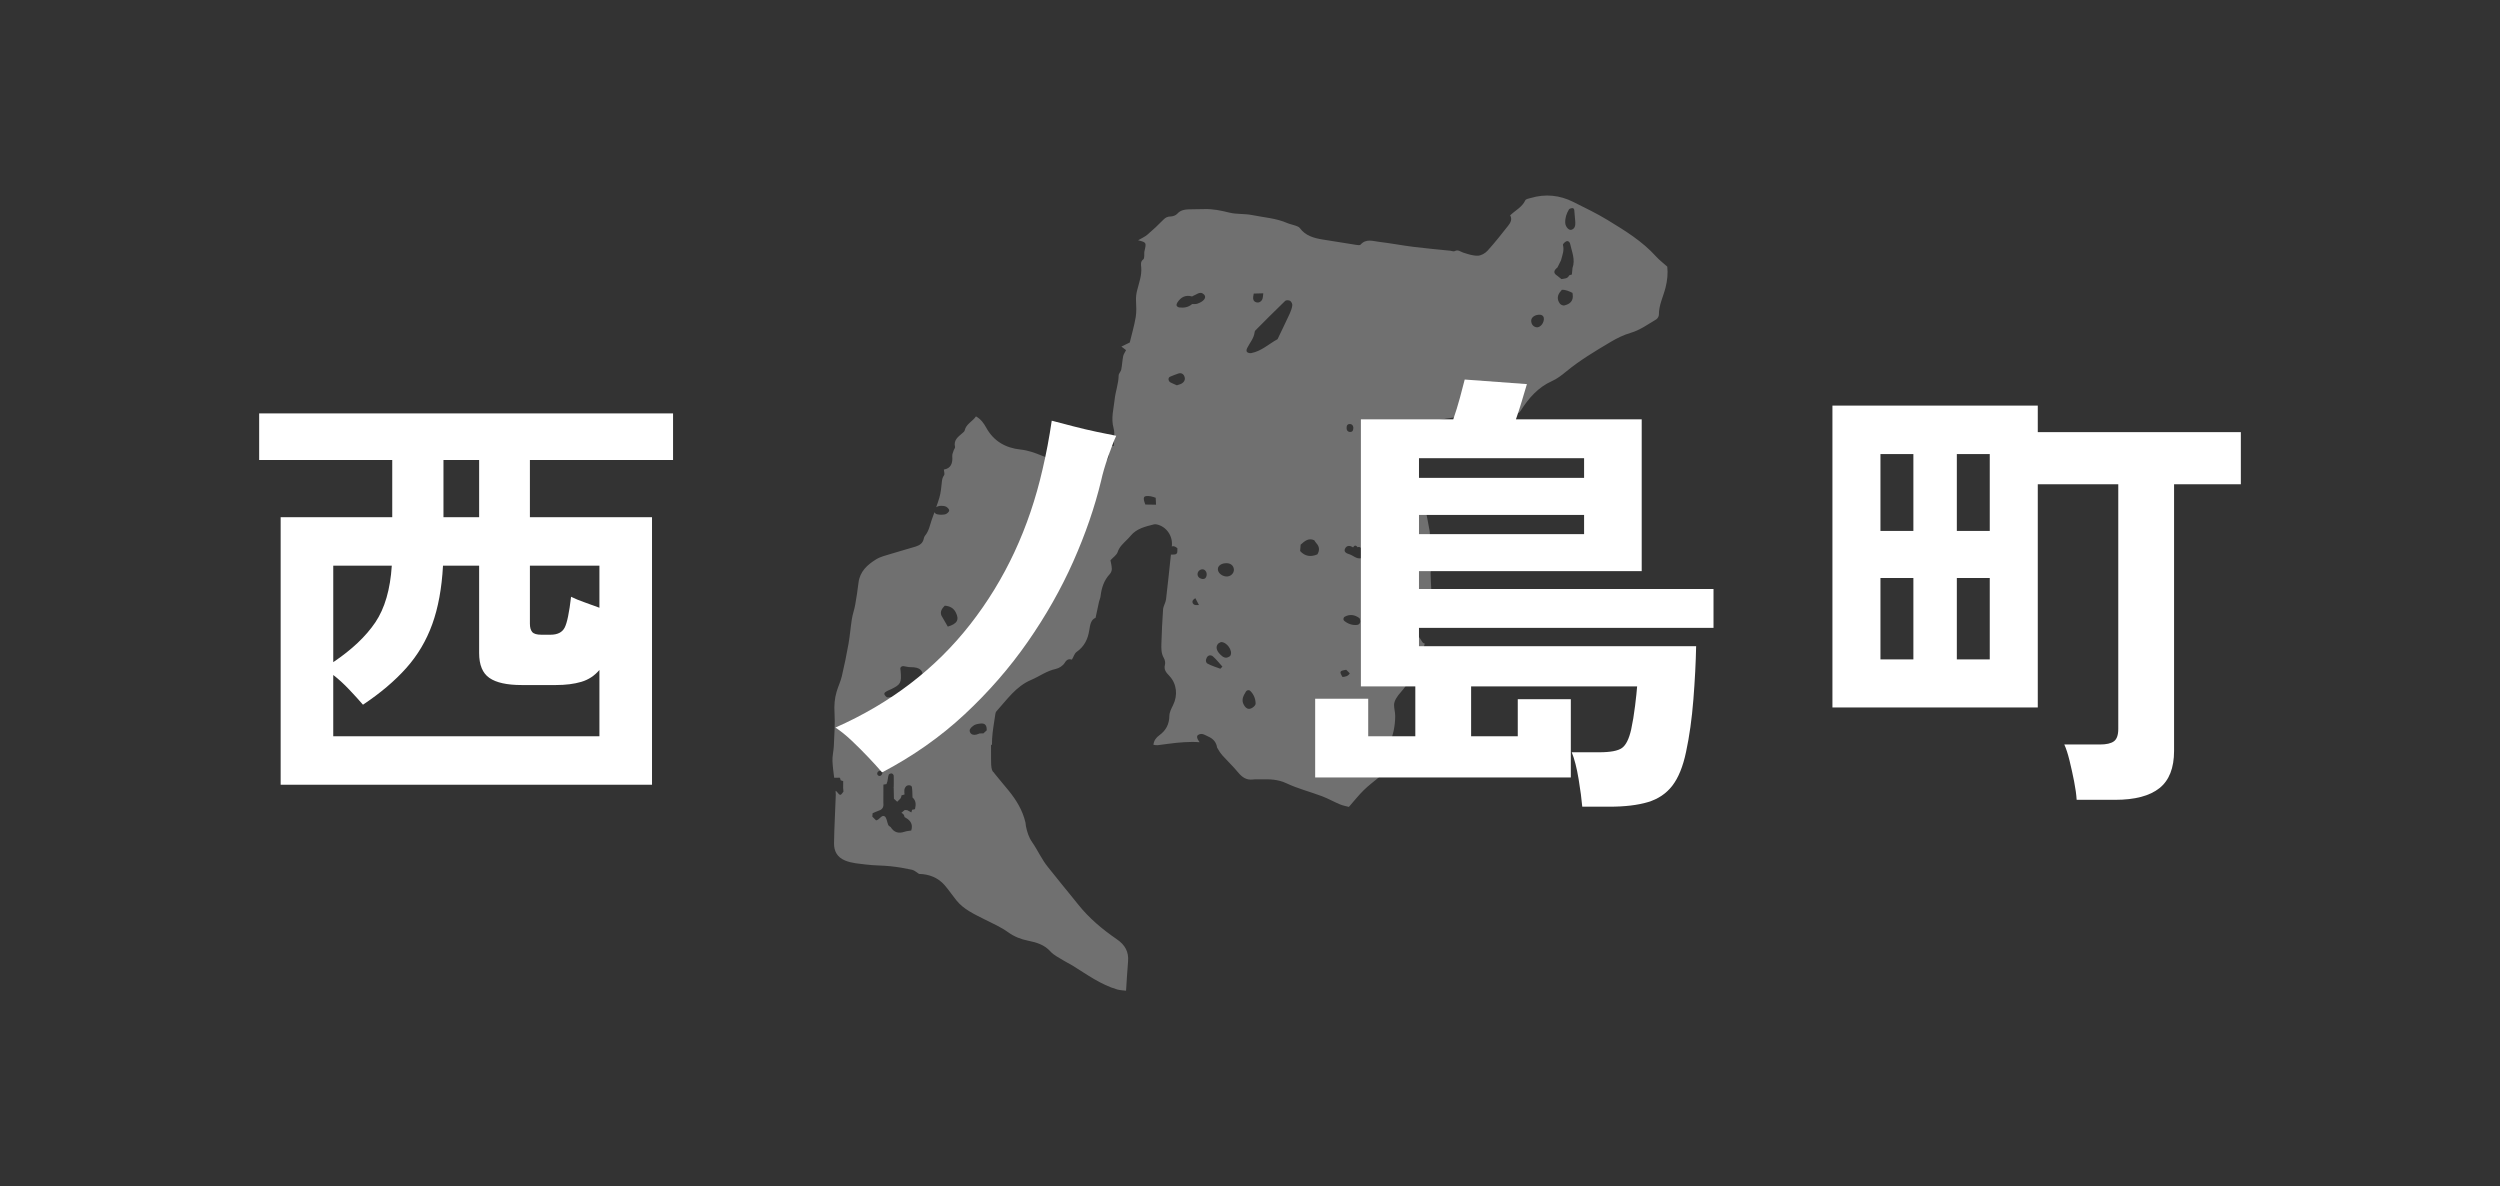
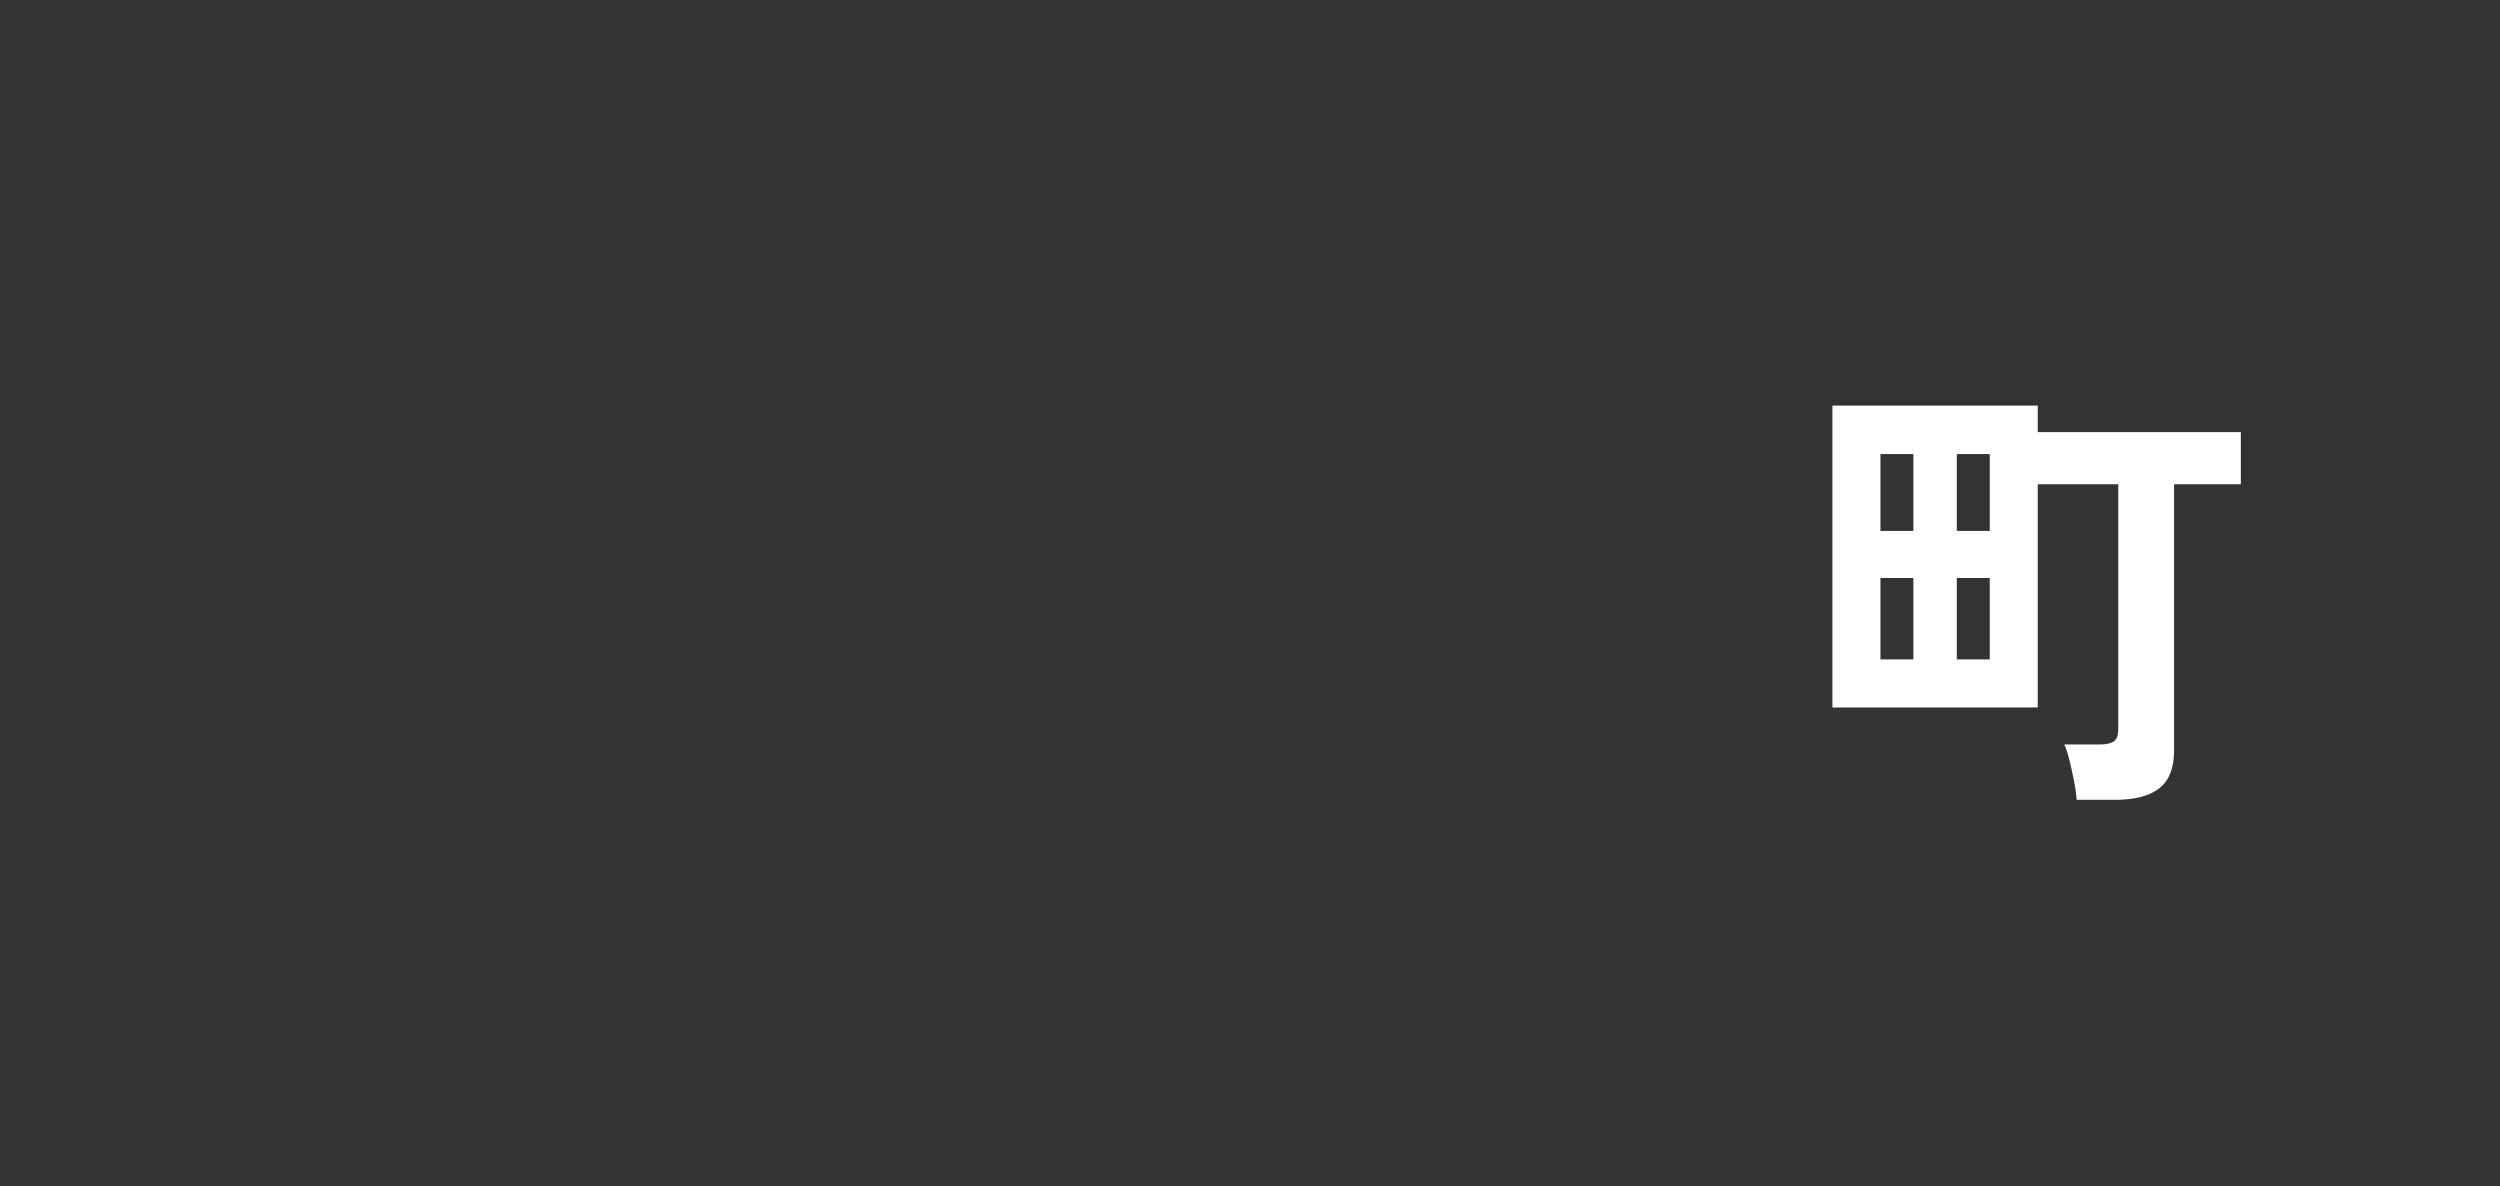
<svg xmlns="http://www.w3.org/2000/svg" id="_レイヤー_1" data-name="レイヤー 1" width="392" height="186" viewBox="0 0 392 186">
  <rect x="0" y="0" width="392" height="186" fill="#333333" stroke="none" />
  <defs>
    <style>
      .cls-1, .cls-2 {
        fill: #fff;
      }

      .cls-2 {
        opacity: .3;
      }
    </style>
  </defs>
  <g>
-     <path class="cls-1" d="M44.006,123.047v-41.951h17.498v-8.964h-20.868v-7.315H105.535v7.315h-22.446v8.964h19.147v41.951H44.006Zm8.247-7.601h41.736v-10.398c-.765,.909-1.71,1.531-2.833,1.864-1.124,.335-2.451,.502-3.98,.502h-5.378c-2.295,0-3.98-.37-5.056-1.112-1.076-.741-1.614-2.044-1.614-3.908v-13.697h-5.665c-.192,3.539-.753,6.597-1.685,9.179-.932,2.582-2.294,4.876-4.087,6.885-1.793,2.008-4.052,3.921-6.777,5.737-.574-.669-1.291-1.458-2.151-2.366-.86-.908-1.697-1.673-2.51-2.295v9.609Zm0-11.618c2.915-1.96,5.115-4.039,6.598-6.239,1.481-2.198,2.342-5.163,2.582-8.892h-9.179v15.131Zm17.283-22.733h5.593v-8.964h-5.593v8.964Zm15.346,18.43h1.434c1.099,0,1.84-.37,2.223-1.112,.382-.74,.717-2.354,1.004-4.84,.574,.287,1.266,.573,2.08,.86,.812,.287,1.602,.574,2.367,.861v-6.597h-10.9v9.107c0,.574,.119,1.004,.359,1.291,.238,.287,.717,.43,1.434,.43Z" />
-     <path class="cls-1" d="M138.308,121.111c-.574-.669-1.28-1.446-2.116-2.331-.837-.884-1.709-1.757-2.617-2.617-.909-.861-1.77-1.553-2.582-2.08,8.652-3.824,15.705-9.226,21.155-16.207,5.45-6.98,9.226-15.083,11.331-24.31,.574-2.438,1.051-4.971,1.434-7.601,.908,.24,2.008,.527,3.299,.861,1.291,.335,2.557,.634,3.801,.896,1.243,.263,2.247,.466,3.012,.61-.335,.717-.753,1.793-1.255,3.227-.502,1.434-.873,2.701-1.111,3.801-1.004,4.159-2.463,8.39-4.374,12.693-1.913,4.303-4.291,8.498-7.135,12.585-2.845,4.088-6.156,7.888-9.932,11.402-3.777,3.514-8.08,6.538-12.908,9.072Z" />
-     <path class="cls-1" d="M248.098,126.489c-.096-1.147-.287-2.594-.573-4.338-.287-1.745-.646-3.143-1.076-4.195h4.303c1.768,0,2.963-.226,3.585-.681,.621-.454,1.099-1.422,1.434-2.904,.239-1.099,.442-2.331,.609-3.693,.167-1.363,.275-2.378,.323-3.048h-26.031v7.817h7.315v-5.809h8.319v12.263h-40.087v-12.335h8.318v5.88h7.386v-7.817h-8.534v-41.88h14.486c.382-1.099,.729-2.223,1.04-3.371,.31-1.147,.561-2.103,.753-2.868l9.753,.717c-.24,.813-.515,1.733-.825,2.761-.311,1.029-.61,1.948-.896,2.761h19.721v23.808h-34.924v2.797h46.183v6.095h-46.183v2.869h43.458c-.048,2.534-.192,5.319-.43,8.354-.24,3.037-.622,5.773-1.147,8.211-.479,2.295-1.195,4.063-2.151,5.307-.957,1.243-2.235,2.103-3.836,2.582-1.602,.477-3.622,.717-6.059,.717h-4.231Zm-25.601-51.561h25.888v-3.084h-25.888v3.084Zm0,8.821h25.888v-3.012h-25.888v3.012Z" />
    <path class="cls-1" d="M325.619,125.413c-.048-.813-.179-1.769-.394-2.868-.215-1.1-.455-2.187-.717-3.263-.263-1.076-.538-1.924-.825-2.546h5.594c1.004,0,1.732-.167,2.187-.502,.454-.334,.681-.979,.681-1.936v-38.366h-12.621v34.995h-32.199V63.598h32.199v4.159h31.84v8.175h-10.47v41.808c0,2.678-.766,4.626-2.295,5.844-1.531,1.219-3.849,1.829-6.956,1.829h-6.024Zm-30.764-42.166h5.163v-12.048h-5.163v12.048Zm0,20.151h5.163v-12.765h-5.163v12.765Zm11.976-20.151h5.163v-12.048h-5.163v12.048Zm0,20.151h5.163v-12.765h-5.163v12.765Z" />
  </g>
-   <path class="cls-2" d="M187.893,115.223c.594-.351,1.046,.044,1.55,.262,.846,.365,1.281,.953,1.395,1.726,.042,.075,.079,.123,.125,.213,.197,.378,.453,.737,.738,1.055,.798,.886,1.668,1.71,2.426,2.627,.627,.758,1.305,1.246,2.334,1.119,.392-.049,.795-.012,1.193-.021,1.386-.034,2.707-.025,4.054,.613,1.78,.842,3.726,1.33,5.577,2.029,.961,.363,1.863,.879,2.813,1.275,.491,.205,1.028,.298,1.403,.402,.876-.994,1.562-1.87,2.351-2.64,.78-.762,1.664-1.417,2.349-1.99,.111-.617,.141-1.1,.289-1.543,.41-1.223,.8-2.461,1.328-3.635,.643-1.429,.945-2.895,.948-4.453,.001-.61-.191-1.224-.179-1.756,.016-.659,.543-1.392,1.027-1.933,.728-.814,1.324-1.673,1.685-2.697,.031-.088,.054-.182,.082-.272-.036-.191-.071-.381-.106-.572,.115-.076,.229-.153,.345-.226,.113-.373,.244-.735,.448-1.048,.594-.908,1.093-1.826,1.332-2.855-.148-.018-.291-.082-.403-.269-.596-.994-1.269-1.796-2.475-2.035-.304-.06-.372-.439-.259-.697,.335-.76,.671-1.54,1.519-1.897,.3-.52,.755-.618,1.026-.097,.347,.668,.758,1.246,1.317,1.733,.045-.025,.09,.006,.134-.002,.257-.857,.414-1.732,.333-2.655-.055-.631-.099-1.264-.133-1.897-.057-1.072-.12-2.144-.144-3.217-.008-.35,.181-.713,.135-1.05-.126-.928-.381-1.839-.482-2.768-.053-.49,.124-1.002,.168-1.507,.037-.417,.102-.849,.034-1.254-.223-1.322-.495-2.636-.765-3.949-.062-.301-.206-.584-.288-.881-.132-.483-.294-.966-.354-1.46-.095-.781-.219-1.51-.751-2.16-.311-.38-.544-.915-.592-1.402-.119-1.21-.135-2.432-.139-3.649-.001-.297,.168-.614,.319-.888,.346-.626,.702-1.25,1.107-1.838,.31-.449,.634-.879,1.309-.899,.584-.017,1.166-.2,1.745-.329,2.533-.567,5.125-.582,7.693-.82,1.576-.146,3.161-.192,4.708-.281,.116-.137,.204-.22,.267-.319,1.253-1.97,2.721-3.687,4.932-4.67,.781-.347,1.493-.895,2.159-1.446,2.181-1.803,4.602-3.245,7.021-4.682,.985-.586,2.047-1.109,3.142-1.428,1.491-.434,2.696-1.338,3.991-2.096,.222-.13,.44-.49,.438-.741-.014-1.511,.686-2.842,1.043-4.254,.29-1.141,.387-2.253,.272-3.293-.646-.579-1.258-1.037-1.759-1.594-2.159-2.396-4.877-4.053-7.583-5.704-1.727-1.054-3.566-1.93-5.377-2.839-2.142-1.076-4.385-1.308-6.699-.625-.297,.088-.745,.152-.839,.357-.492,1.071-1.541,1.558-2.378,2.364,.357,.622,.055,1.157-.313,1.623-1.052,1.332-2.103,2.671-3.242,3.927-.366,.404-1.003,.765-1.524,.776-.763,.017-1.549-.247-2.294-.489-.44-.143-.787-.521-1.323-.227-.167,.092-.455-.039-.689-.064-1.932-.2-3.868-.367-5.795-.609-1.804-.226-3.593-.572-5.398-.787-.975-.116-2.037-.533-2.881,.446-.101,.117-.442,.069-.662,.035-1.752-.27-3.501-.555-5.251-.838-1.393-.225-2.715-.577-3.617-1.809-.144-.196-.453-.291-.705-.383-.408-.15-.849-.218-1.245-.391-1.768-.774-3.687-.883-5.541-1.259-1.159-.235-2.399-.097-3.54-.38-1.319-.327-2.615-.605-3.977-.553-.834,.032-1.671,.006-2.505,.043-.638,.028-1.225,.155-1.703,.692-.227,.256-.685,.416-1.041,.422-.487,.007-.794,.162-1.13,.506-.8,.821-1.641,1.607-2.514,2.35-.411,.35-.933,.569-1.453,.875,1.326,.339,1.319,.338,.995,1.74-.053,.227,0,.477-.025,.713-.02,.184-.023,.448-.138,.531-.482,.346-.378,.807-.338,1.273,.109,1.253-.352,2.423-.643,3.599-.137,.553-.198,1.046-.175,1.6,.036,.866,.098,1.753-.046,2.598-.232,1.357-.622,2.688-.933,3.975-.405,.196-.806,.391-1.313,.637,.351,.269,.559,.428,.731,.56-.169,.343-.387,.629-.451,.946-.138,.691-.164,1.404-.301,2.095-.065,.326-.402,.619-.408,.931-.022,1.298-.499,2.511-.632,3.788-.155,1.482-.594,2.916-.168,4.459,.239,.868,.043,1.857,.043,2.797-.255,.024-.438,.041-.618,.058-.223,2.29-.035,2.364-2.442,2.89-.195,.043-.389,.106-.585,.116-.743,.035-1.51,.181-2.225,.051-1.869-.341-3.688-.877-5.46-1.6-1.048-.428-2.117-.818-3.294-.942-2.326-.246-4.211-1.29-5.389-3.439-.368-.671-.832-1.331-1.604-1.762-.54,.815-1.54,1.176-1.77,2.205-.037,.168-.232,.314-.379,.441-.656,.567-1.391,1.076-1.131,2.142,.038,.154-.153,.355-.211,.542-.092,.299-.248,.612-.225,.906,.089,1.101-.194,1.923-1.317,2.102,.024,.356,.159,.712,.036,.882-.247,.343-.316,.676-.354,1.079-.079,.823-.161,1.66-.388,2.45-.145,.503-.321,.998-.498,1.491,.208-.128,.477-.217,.784-.215,.266,.002,.566,.022,.787,.147,.212,.12,.478,.39,.471,.585-.007,.197-.289,.446-.509,.555-.23,.113-.529,.085-.767,.115-.413-.04-.837-.016-1.041-.397-.152,.414-.306,.827-.445,1.245-.281,.84-.435,1.727-1.031,2.436-.098,.116-.163,.281-.19,.433-.13,.727-.647,1.074-1.277,1.268-1.289,.399-2.593,.744-3.881,1.146-.793,.247-1.641,.437-2.332,.865-1.361,.843-2.537,1.893-2.75,3.65-.142,1.173-.318,2.343-.525,3.505-.13,.731-.394,1.439-.512,2.171-.207,1.288-.299,2.595-.526,3.879-.303,1.715-.653,3.423-1.052,5.117-.197,.836-.585,1.624-.826,2.451-.31,1.065-.389,2.138-.321,3.271,.103,1.735-.035,3.487-.108,5.23-.033,.785-.248,1.57-.214,2.348,.039,.877,.158,1.75,.27,2.623,.287-.005,.573-.01,.859-.015h0c.104,.112,.15,.244,.137,.396,0,0,0,0,0,0,.139,.052,.278,.102,.418,.149h0c-.003,.355-.006,.709-.009,1.064,.018,.19,.036,.381,.053,.571h0c-.479,.682-.511,.682-1.06,.004-.058-.046-.119-.088-.176-.136,.016,.219,.034,.438,.028,.657-.078,2.527-.242,5.052-.273,7.58-.014,1.209,.464,2.183,1.739,2.707,1.056,.433,2.153,.478,3.235,.621,1.278,.17,2.582,.136,3.865,.271,1.135,.12,2.267,.309,3.381,.553,.397,.087,.739,.427,1.106,.652,1.549,.028,2.991,.573,4.028,1.782,.642,.749,1.198,1.57,1.814,2.342,1.155,1.447,2.831,2.188,4.404,2.989,1.27,.646,2.572,1.199,3.739,2.043,.937,.677,1.989,1.094,3.156,1.325,1.268,.252,2.515,.62,3.467,1.683,.533,.595,1.331,.959,2.027,1.399,.466,.295,.973,.524,1.442,.814,2.259,1.395,4.411,2.991,7.008,3.746,.424,.123,.882,.126,1.379,.192,.11-1.641,.187-3.103,.313-4.562,.134-1.545-.468-2.62-1.759-3.506-2.263-1.554-4.368-3.315-6.09-5.487-.837-1.057-1.702-2.093-2.55-3.142-.717-.887-1.417-1.786-2.142-2.666-.997-1.211-1.614-2.662-2.499-3.933-.548-.787-.787-1.614-.974-2.499-.041-.193-.029-.397-.074-.588-.441-1.889-1.418-3.498-2.625-4.983-.726-.893-1.481-1.763-2.199-2.663-.039-.049-.074-.11-.113-.165-.282-.195-.4-.554-.44-1.264-.015-.269-.011-.539-.016-.809-.001-.745-.002-1.491-.004-2.236,.05-.034,.099-.068,.149-.103,.008-.293,.001-.587,.018-.88,.074-1.298,.325-2.586,.507-3.877,.021-.149,.063-.323,.158-.428,1.651-1.824,3.061-3.924,5.443-4.935,1.303-.553,2.451-1.427,3.884-1.729,.524-.111,1.135-.517,1.402-.968,.339-.573,.721-.617,1.124-.496,.279-.478,.408-.972,.726-1.195,1.217-.85,1.786-2.019,1.997-3.439,.122-.82,.274-1.66,.983-1.914,.203-.952,.368-1.749,.546-2.543,.06-.268,.199-.523,.23-.792,.153-1.319,.522-2.533,1.462-3.534,.187-.199,.319-.542,.31-.814-.016-.502-.154-1.001-.214-1.342,.446-.487,.978-.823,1.127-1.283,.274-.85,.895-1.356,1.462-1.939,.193-.198,.391-.393,.565-.607,.949-1.16,2.322-1.455,3.667-1.8,.148-.038,.322-.022,.474,.014,1.494,.348,2.5,1.802,2.333,3.373-.003,.03-.007,.059-.01,.089,.308-.155,.618,.053,.879,.269-.003,.177-.006,.354-.011,.531h0c-.008,.288-.163,.43-.445,.445-.172,.012-.344,.021-.516,.028,0,0,0,0,0,0-.012-.026-.023-.054-.037-.08-.249,2.364-.493,4.729-.773,7.09-.064,.534-.424,1.038-.464,1.57-.134,1.771-.201,3.547-.261,5.323-.027,.789-.046,1.578,.385,2.317,.168,.287,.256,.724,.172,1.036-.214,.791,.194,1.226,.68,1.743,1.188,1.262,1.358,3.062,.58,4.616-.262,.524-.562,1.107-.57,1.666-.018,1.316-.541,2.287-1.577,3.043-.484,.353-.849,.797-.921,1.487,.259,.029,.454,.088,.639,.066,.983-.115,1.962-.274,2.947-.372,.826-.082,1.658-.135,2.488-.142,.388-.003,.777,.022,1.166,.047-.444-.587-.516-.975-.206-1.158Zm57.38-67.329c-.202,.046-.555-.113-.685-.291-.489-.665-.413-1.337,.141-1.952,.06-.067,.115-.138,.172-.208,.609-.029,1.135,.226,1.662,.481,0,0,0,0,0,0,.013,.089,.027,.178,.038,.267,.132,1.014-.452,1.503-1.328,1.703Zm.738-15.051c.072-.119,.294-.177,.457-.206,.225-.04,.359,.092,.379,.321,.049,.552,.096,1.103,.143,1.655,.005,.092,.013,.185,.017,.278,.018,.487-.059,.939-.583,1.134-.417,.155-.961-.462-.994-1.072-.041-.772,.192-1.466,.582-2.11Zm-1.802,9.099c.184-.372,.369-.745,.553-1.117,.206-.792,.541-1.558,.309-2.423-.037-.136,.289-.45,.508-.555,.31-.148,.566,.129,.618,.377,.261,1.248,.848,2.47,.372,3.791-.033,.344-.067,.688-.1,1.032h0c-.15,.029-.293,.076-.431,.142,0,0,0,0,0,0-.236,.537-.755,.481-1.203,.573-.215-.173-.43-.345-.645-.518-.721-.445-.523-.877,.019-1.303Zm-2.698,7.409c.455,.063,.605,.394,.563,.773-.081,.73-.7,1.325-1.234,1.182-.481-.129-.748-.519-.748-1.02,0-.568,.662-.985,1.419-.935Zm-20.922,29.856q-.014,1.007-1.077,1.093h0c-.056-1.065-.052-1.076,1.077-1.093Zm-8.894-12.719c.289,.015,.477,.218,.509,.559-.004,.346-.054,.711-.55,.685-.296-.016-.488-.222-.505-.526-.022-.383,.056-.743,.546-.718Zm-.756,19.471c.263-.454,.759-.442,1.201-.133,0,0,0,0,0,0h0s.036-.003,.037-.003c.23-.4,.466-.309,.704-.008,.169-.08,.324-.058,.464,.066,.182,.008,.421-.056,.534,.036,.51,.415,1.768,.232,1.492,1.172-.216,.733-1.305,.314-1.997,.448-.697,.135-1.19-.443-1.802-.63-.425-.13-.971-.367-.634-.948Zm-.081,10.741c.79-.436,1.573-.306,2.282,.213,.112,.082,.107,.325,.153,.483,.006,.335-.211,.554-.469,.587-.745,.095-1.428-.146-2.012-.601-.245-.191-.195-.548,.046-.681Zm.23,8.323c.19,.18,.374,.365,.554,.555v.006c-.251,.445-.683,.53-1.137,.569-.521-.859-.462-.973,.583-1.129Zm-7.149-19.617c.612-.534,1.209-1.114,2.133-.697,.105,.15,.193,.316,.317,.449q.759,.816,.17,1.77c-1.019,.435-1.931,.325-2.7-.524,.027-.333,.054-.665,.081-.997Zm-7.354-39.373s0,0,0,0c.499-.013,.998-.027,1.497-.041-.056,.344-.033,.731-.191,1.02-.166,.306-.523,.511-.919,.387-.396-.123-.524-.441-.477-.834,.022-.178,.058-.354,.089-.531Zm-1.03,8.549c.407-.825,1.062-1.532,1.171-2.498,.01-.089,.041-.196,.101-.257,1.557-1.561,3.11-3.126,4.697-4.655,.139-.134,.579-.118,.767,.003,.194,.124,.369,.477,.341,.703-.056,.446-.218,.891-.407,1.304-.617,1.341-1.267,2.668-1.904,4,0,0,0,.002-.001,.003,0,0,.002-.001,.003-.002,0,0-.003,.002-.003,.003,0,0,0,0,0,0h0s0-.001,0-.001c0,0,0,0-.001,0-1.366,.74-2.522,1.874-4.115,2.18-.165,.032-.37,.007-.52-.067-.336-.165-.243-.482-.128-.717Zm-.202,53.871c.167-.273,.493-.315,.696-.113,.542,.538,.821,1.218,.833,1.987,.005,.336-.639,.843-1.036,.82-.393-.003-.62-.296-.808-.62-.448-.77-.078-1.433,.315-2.075Zm-57.645,12.507c.235-.122,.521-.145,.786-.209,0,0,.002,.002,.002,.002-.086,.257-.113,.564-.275,.759-.195,.235-.513,.216-.66-.091-.054-.112,.04-.406,.148-.461Zm5.761,5.916s0,0,0,0c-.115,.016-.227,.044-.339,.073-.033,.008-.066,.012-.099,.021h0l-.01-.002c-.008,.042-.025,.081-.035,.122-.014,.057-.031,.114-.05,.17-.013,.04-.02,.083-.036,.123h0c-.087-.048-.174-.095-.261-.143-.121-.066-.242-.133-.363-.199-.001,0-.002,0-.003-.001-.095,.005-.187-.011-.28-.024-.042-.006-.085-.001-.126-.011-.175,.147-.349,.294-.523,.442h0s.014,.025,.014,.025h0c.095,.036,.169,.087,.233,.145,.136,.122,.214,.286,.235,.493,.671,.357,1.149,.809,1.155,1.496,.002,.188-.025,.39-.101,.617h0c-.362,.065-.738,.087-1.082,.204-.914,.309-1.622,.091-2.136-.731-.131-.111-.32-.197-.383-.338-.207-.462-.237-1.169-.577-1.364-.487-.281-.793,.58-1.336,.638-.095-.095-.189-.19-.283-.285-.102-.102-.203-.204-.305-.306h0c.018-.176,.034-.351,.048-.527,.333-.141,.658-.306,1.001-.418,.655-.213,.754-.699,.683-1.285h0c.002-.93,.005-1.86,.008-2.789,0,0,0,0,.001,.001h0c.16-.019,.319-.045,.476-.078h0c.004-.013,.01-.026,.014-.038,.044-.128,.089-.255,.138-.382h0c.064-.356,.093-.725,.212-1.062,.039-.112,.317-.214,.466-.192,.123,.019,.305,.225,.31,.354,.026,.653,.003,1.307-.003,1.961-.048-.052-.096-.103-.143-.155,.032,.066,.076,.121,.143,.155,.01,.491,.021,.981,.031,1.472,.001,.062,.003,.125,.004,.187,.171,.156,.342,.312,.513,.468,.086-.086,.172-.172,.258-.258,.084-.084,.168-.168,.252-.252,0,0,0,0,0,0,.101-.145,.153-.306,.157-.483,.162-.048,.324-.098,.486-.15-.038-.451-.125-.909,.251-1.283,.257-.256,.853-.196,.904,.132,.082,.534,.067,1.083,.093,1.626,0,0,0,0,0,0,.593,.511,.541,1.16,.389,1.83Zm2.175-14.474c-.49,.304-1.003,.542-1.571,.212-.692-.402-1.434-.374-2.187-.304-.173-.193-.347-.385-.52-.577h0c-.076-1.393-.355-2.597-2.19-2.378-.075,.009-.176-.067-.24-.129-.199-.194-.422-.447-.138-.679,.272-.222,.635-.334,.957-.493,1.487-.735,1.623-.998,1.464-2.833-.023-.262-.156-.547,.184-.725,.076-.017,.166-.062,.248-.051,.366,.049,.731,.166,1.095,.165,1.59-.006,2.02,.513,2.056,1.957,.011,.442,.221,.879,.34,1.319,.068,1.062,.585,1.951,1.055,2.87,.36,.702,.147,1.214-.554,1.648Zm2.972-14.148c-.338-.586-.676-1.172-1.015-1.758-.229-.655,.129-1.102,.542-1.529,0,0,0,0,0,0,.76,.067,1.368,.345,1.731,1.078,.565,1.141,.226,1.758-1.259,2.209Zm6.096,16.269c-.174,.157-.348,.315-.522,.473-.196,.003-.391,.005-.587,.008h0c-.174,.062-.345,.141-.524,.183-.388,.092-.776,.02-.962-.335-.2-.383,.04-.699,.358-.939,.33-.33,.761-.394,1.195-.456,.838-.12,1.081,.333,1.042,1.066h0Zm26.554-35.386c-.559-.009-1.118-.018-1.678-.027-.469-1.205-.305-1.46,.857-1.29,.262,.038,.512,.154,.768,.233,.017,.361,.035,.722,.053,1.083h0Zm11.103,9.171c.623,.022,1.052,.395,1.103,.958,.058,.631-.549,1.191-1.22,1.126-.71-.07-1.289-.586-1.292-1.153-.003-.555,.608-.959,1.408-.93Zm-1.376,12.638c.109-.126,.299-.182,.452-.27,.912-.03,1.882,1.326,1.496,2.1-.038,.076-.121,.137-.197,.184-.593,.379-1.029,.043-1.421-.35-.608-.61-.723-1.21-.331-1.665Zm-.805,1.98c.545,.477,.995,1.06,1.485,1.601-.107,.111-.214,.222-.321,.333-.667-.257-1.365-.458-1.99-.793-.34-.183-.331-.626-.124-.984,.25-.432,.697-.378,.951-.156Zm-.98-12.782c-.067,.514-.33,.708-.761,.625-.403-.078-.685-.377-.671-.757,.014-.371,.285-.684,.7-.741,.434-.06,.776,.403,.731,.874Zm-3.879-30.03c-.222,.143-.503,.195-.796,.302-.333-.148-.676-.279-.998-.449-.37-.196-.421-.739-.088-.89,.418-.189,.854-.34,1.287-.497,.4-.145,.749-.019,.934,.339,.242,.47,.104,.908-.339,1.194Zm1.592-12.435c-.583,.515-1.282,.616-2.016,.529-.153-.018-.364-.155-.41-.286-.048-.138,.031-.36,.122-.5,.546-.834,1.286-1.226,2.298-.937,.078-.042,.153-.095,.236-.125,.547-.194,1.08-.797,1.674-.142,.403,.444-.081,1.073-1.109,1.41-.244,.08-.529,.037-.795,.051Zm.124,46.935c-.194-.347,.046-.642,.389-.816,.186,.355,.373,.711,.559,1.066-.347,.022-.764,.078-.947-.25Z" />
</svg>